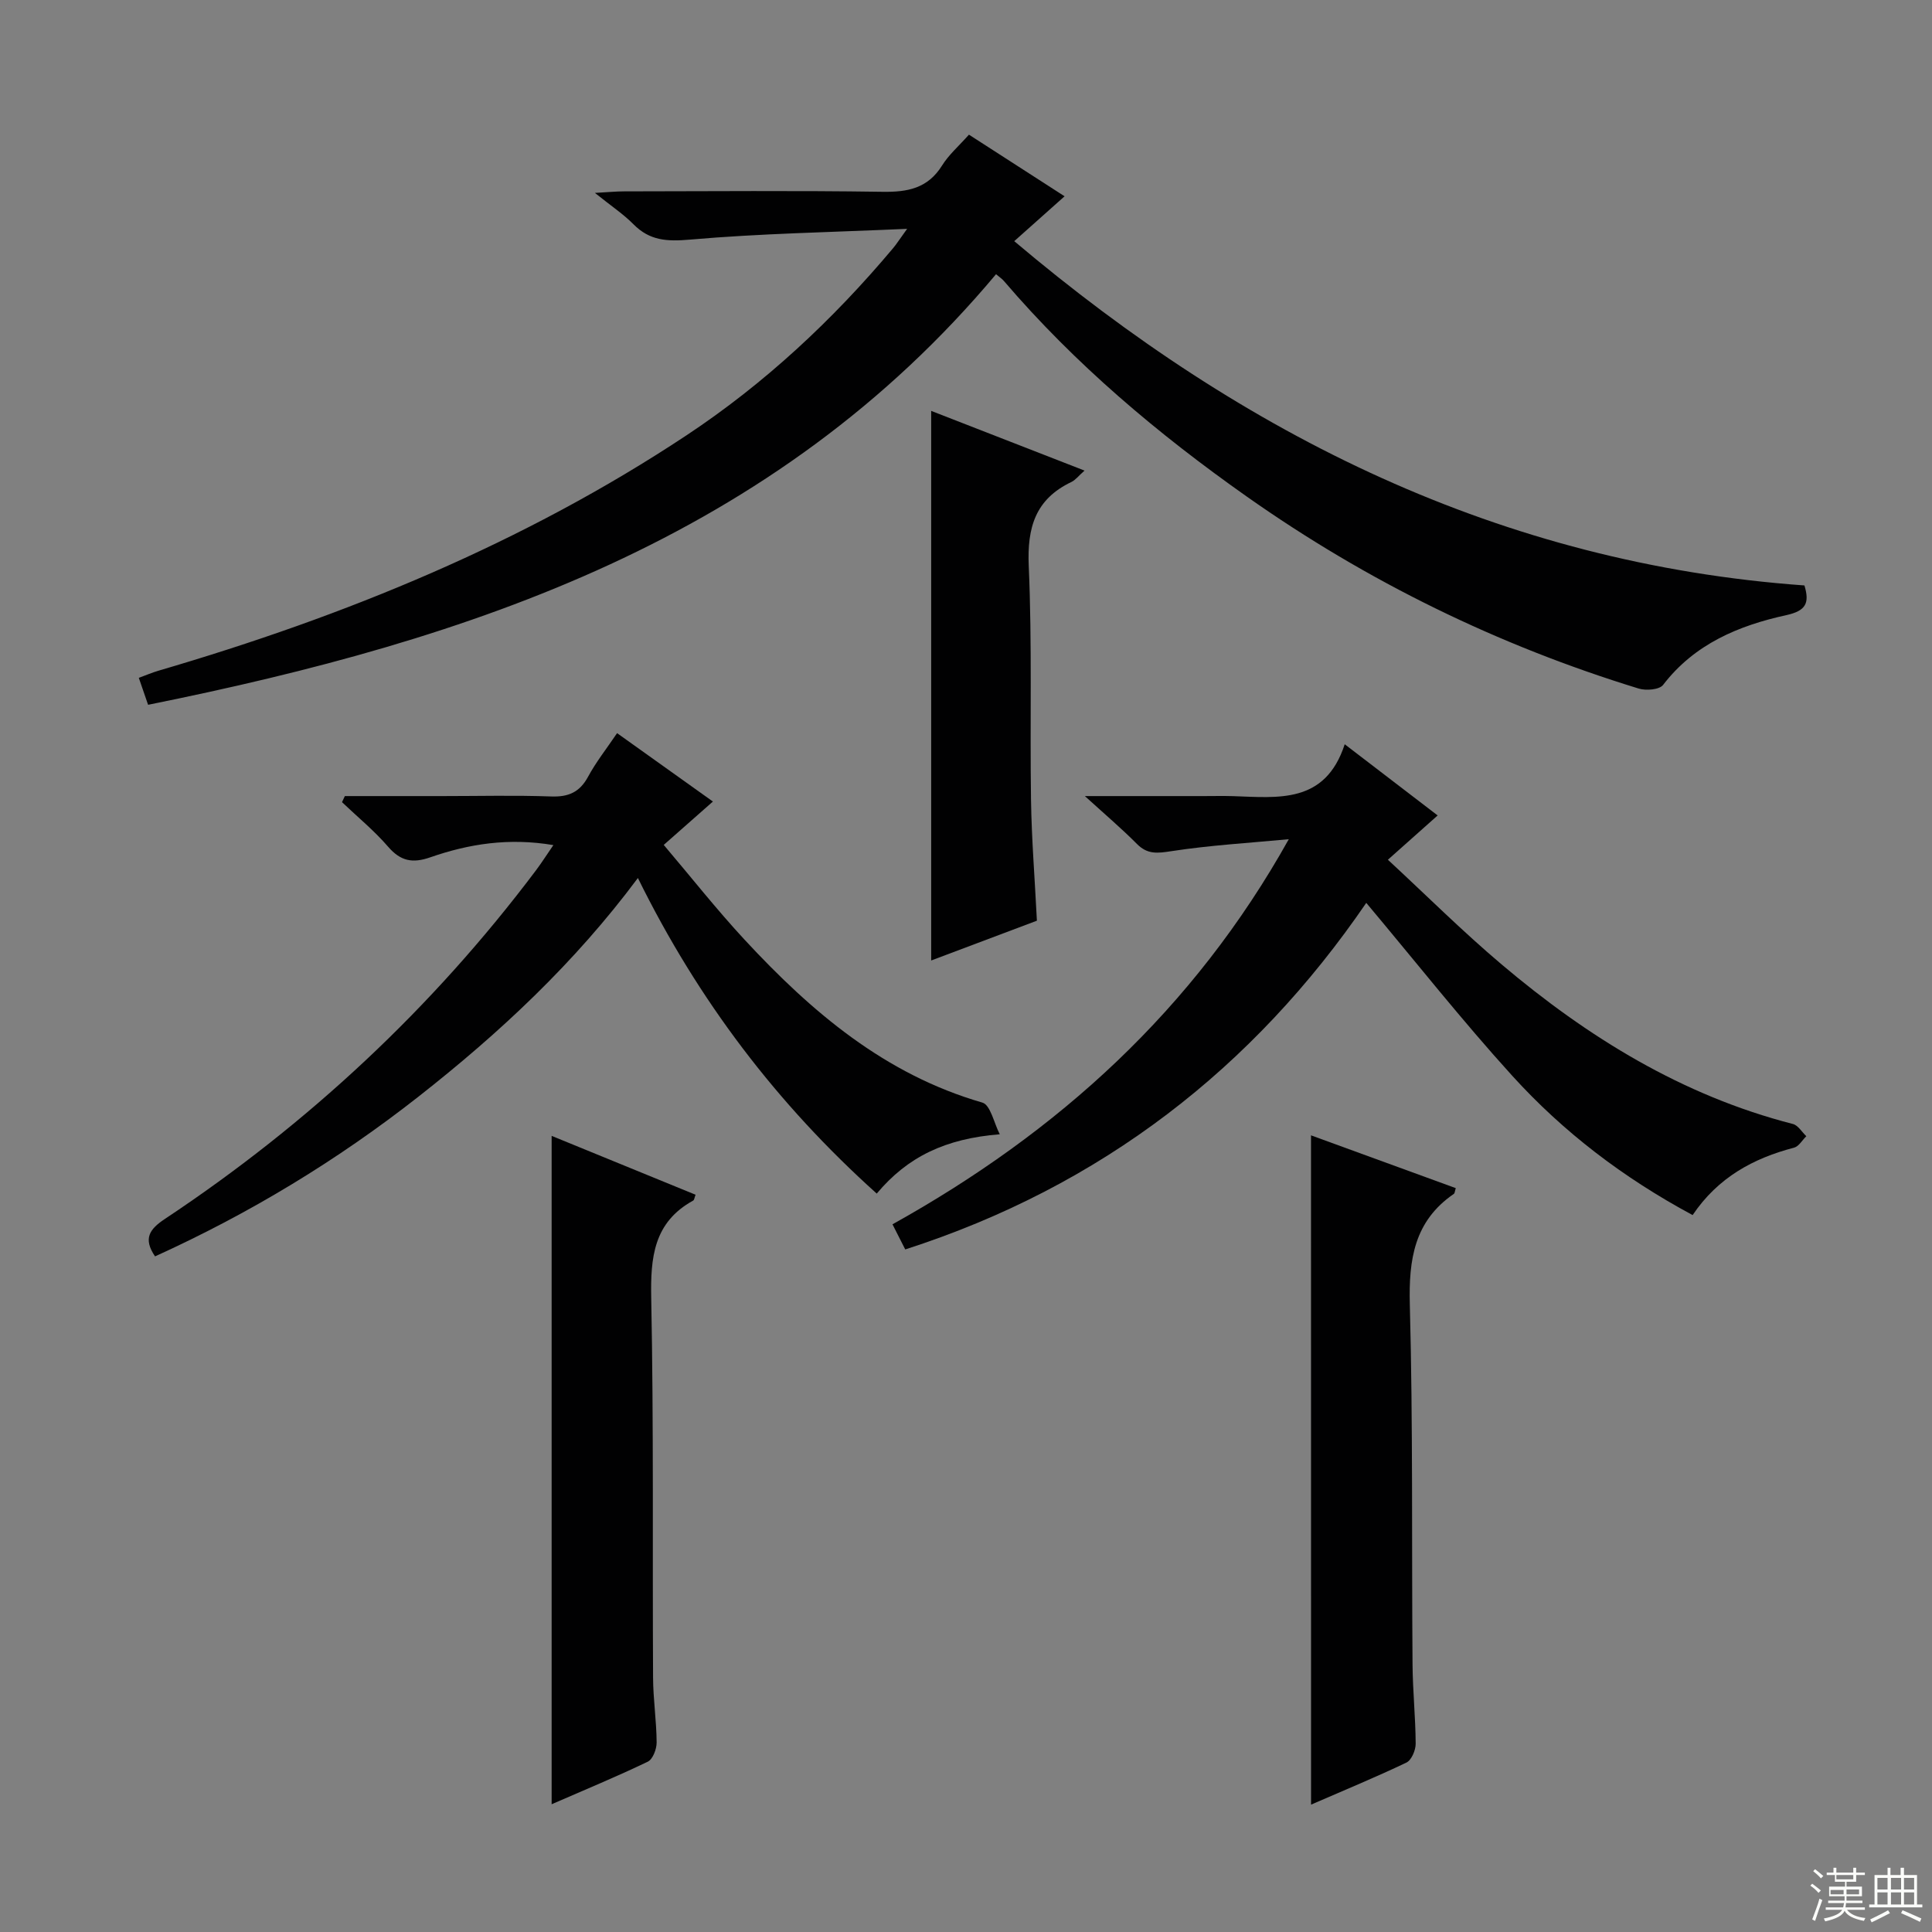
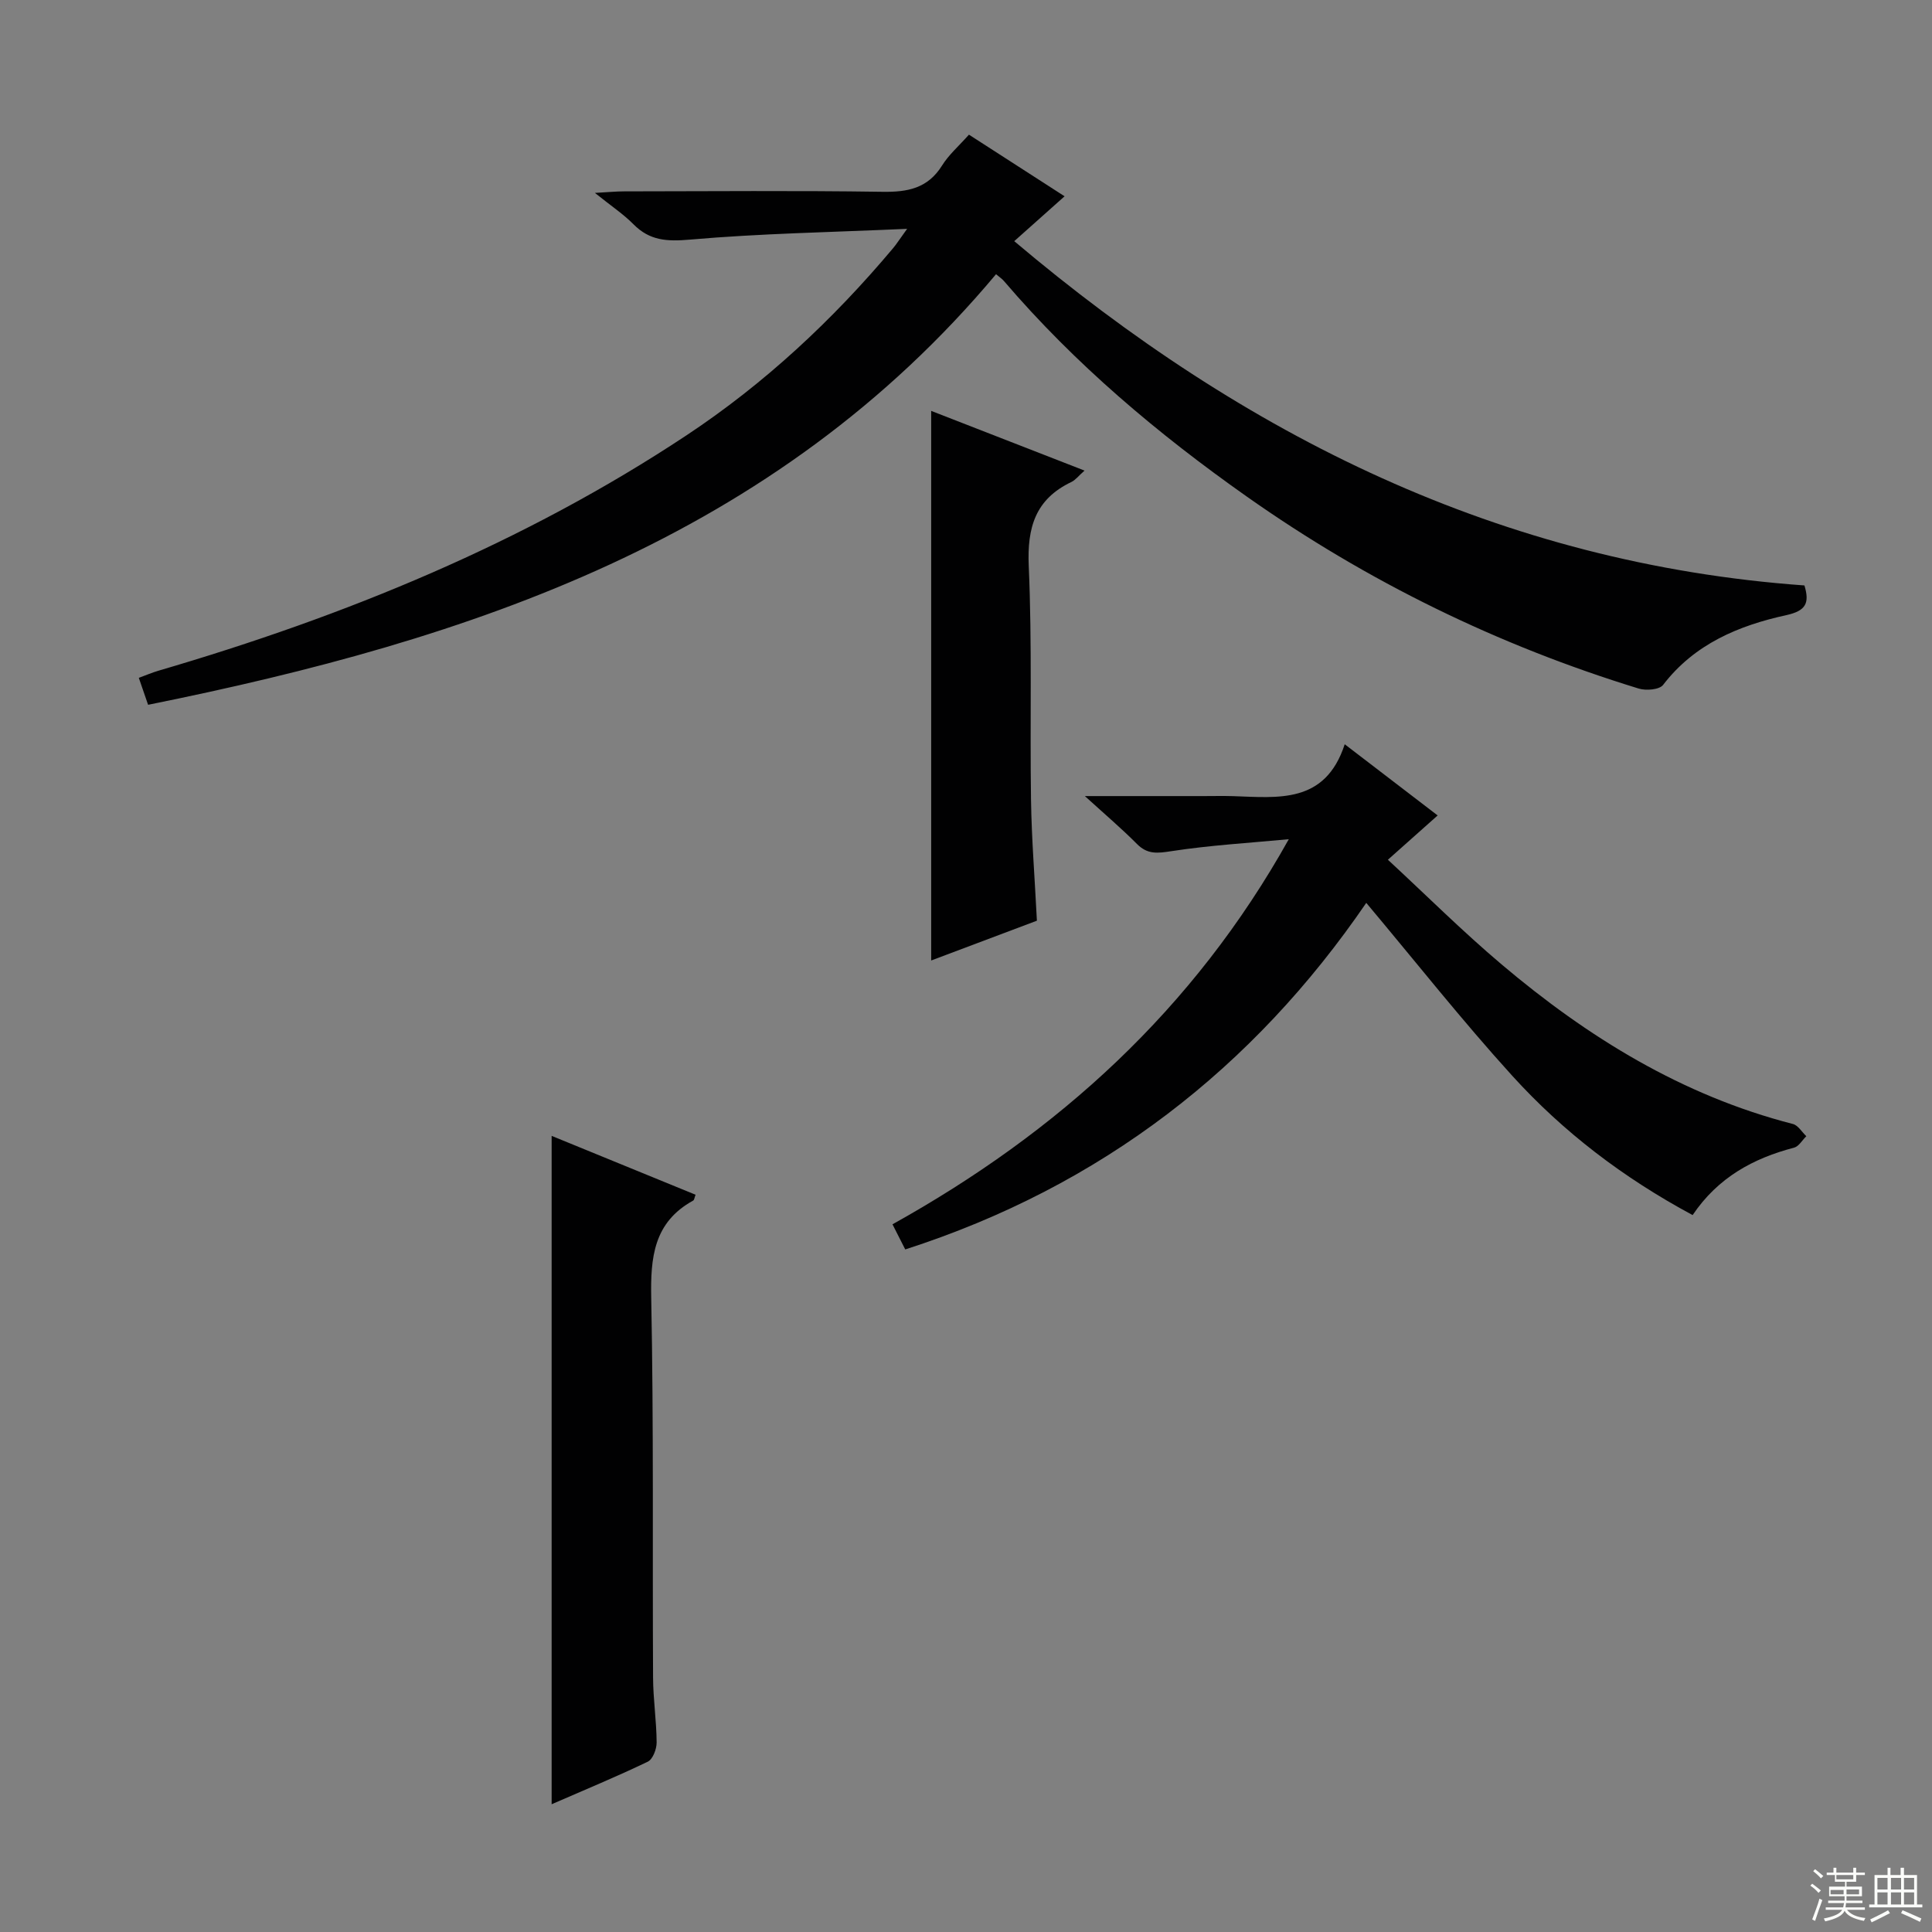
<svg xmlns="http://www.w3.org/2000/svg" enable-background="new 0 0 400 400" viewBox="0 0 400 400">
  <rect x="0" y="0" width="400" height="400" fill="#808080" stroke="none" />
  <g fill="#010102">
    <path d="m200.61 27.88c6.63 4.27 13.02 8.39 19.8 12.76-3.36 2.99-6.43 5.73-10.42 9.29 47.72 40.32 100.79 66.76 163.6 71.28 1.09 3.63.34 5.25-3.76 6.15-9.87 2.16-19 5.97-25.5 14.44-.76 1-3.53 1.23-5.05.76-29.14-8.94-56.2-22.17-81.13-39.74-18.43-12.99-35.58-27.43-50.28-44.62-.41-.48-.96-.84-1.65-1.43-45.87 54.78-108.62 75.66-175.56 89.15-.79-2.3-1.26-3.66-1.92-5.58 1.45-.53 2.74-1.09 4.08-1.48 38.62-11.31 75.58-26.39 109.28-48.71 16.21-10.74 30.3-23.88 42.79-38.75.7-.83 1.28-1.75 2.92-4.02-15.91.71-30.48.96-44.97 2.23-4.74.41-8.32.23-11.69-3.18-2.09-2.11-4.61-3.78-7.98-6.49 2.72-.15 4.4-.32 6.07-.32 17.83-.02 35.65-.18 53.48.09 5.2.08 9.36-.71 12.31-5.42 1.38-2.23 3.46-4.03 5.58-6.41z" />
    <path d="m350.44 251.57c-14.4-7.74-26.82-17.24-37.37-28.87-10.37-11.42-19.95-23.56-30.2-35.77-23.34 34.13-54.82 58.68-95.45 71.75-.81-1.59-1.67-3.3-2.64-5.2 34.3-19.09 62.32-44.41 82.05-79.73-8.12.77-16.29 1.24-24.34 2.48-2.87.44-4.92.7-7.09-1.49-3.11-3.13-6.48-6-10.79-9.92h24.61c2 0 4-.05 6 .01 9.35.29 19.14 1.7 23.19-10.74 6.92 5.3 12.9 9.88 19.24 14.74-3.44 3.06-6.5 5.78-10.3 9.17 7.97 7.38 15.48 14.86 23.55 21.68 17.83 15.07 37.38 27.14 60.3 33.03 1.07.27 1.86 1.66 2.78 2.53-.84.81-1.55 2.11-2.53 2.37-8.45 2.21-15.74 6.15-21.01 13.96z" />
-     <path d="m206.99 234.84c-11.27.9-19.09 4.66-25.47 12.28-20.57-18.48-36.96-39.96-49.45-65.34-13.15 17.66-28.66 32.1-45.42 45.26-16.8 13.19-34.93 24.17-54.55 33.08-2.51-3.69-1.15-5.63 2.02-7.74 29.67-19.7 55.39-43.66 76.82-72.15 1.17-1.55 2.21-3.2 3.63-5.26-9.22-1.56-17.49-.26-25.52 2.54-3.62 1.26-6.11.79-8.68-2.19-2.88-3.34-6.35-6.18-9.56-9.24.2-.42.39-.84.59-1.26h20.2c7.5 0 15.01-.19 22.5.08 3.59.13 5.91-.87 7.65-4.08 1.64-3.04 3.82-5.79 6.01-9.03 6.6 4.71 12.93 9.23 19.84 14.16-3.36 2.96-6.39 5.64-10.18 8.98 5.62 6.62 10.93 13.36 16.75 19.64 13.83 14.92 29.03 27.88 49.22 33.71 1.68.48 2.42 4.29 3.6 6.56z" />
-     <path d="m271.43 235.06c10.09 3.68 20.03 7.3 29.97 10.93-.2.63-.2 1.06-.4 1.19-8.2 5.63-9.36 13.58-9.11 22.96.66 24.8.37 49.62.56 74.43.04 5.48.62 10.96.65 16.44.01 1.34-.86 3.4-1.91 3.91-6.41 3.06-12.99 5.77-19.75 8.71-.01-46.36-.01-92.18-.01-138.57z" />
    <path d="m144.01 247.36c-.24.62-.27 1.08-.49 1.2-8.2 4.51-8.86 11.78-8.69 20.27.52 26.15.24 52.32.38 78.49.02 4.48.71 8.95.74 13.43.01 1.37-.79 3.49-1.84 3.99-6.4 3.08-12.97 5.79-19.9 8.81 0-46.4 0-92.17 0-138.38 10 4.09 19.89 8.14 29.8 12.19z" />
    <path d="m224.54 97.43c-1.26 1.11-1.88 1.96-2.72 2.36-7.44 3.55-9.18 9.4-8.83 17.39.71 16.13.23 32.31.47 48.46.13 8.13.78 16.25 1.22 24.98-7.22 2.72-14.73 5.54-21.89 8.24 0-38 0-75.7 0-113.79 10.12 3.94 20.56 8.01 31.75 12.36z" />
  </g>
  <path d="m374.8 390.4.4-.4c.7.5 1.3 1 1.8 1.4l-.5.5c-.5-.6-1.1-1.1-1.7-1.5zm1 7.3-.6-.3c.5-1.4 1.1-2.8 1.5-4.3.2.1.4.2.6.3-.5 1.3-1 2.8-1.5 4.3zm-.4-10.3.4-.4c.4.3 1 .8 1.7 1.4l-.5.5c-.4-.5-1-1-1.6-1.5zm2.5.3h1.7v-1h.6v1h3.5v-1h.6v1h1.8v.5h-1.8v1.4h-2v1h3.2v2h-3.2v.9h3.3v.5h-3.4c0 .3-.1.6-.1.9h4v.5h-3.7c.7.9 1.9 1.5 3.8 1.7-.1.2-.2.4-.3.6-2.1-.4-3.5-1.1-4-2.1-.4 1-1.8 1.7-4 2.2-.1-.2-.2-.4-.3-.6 2.1-.4 3.4-1 3.8-1.8h-3.4v-.5h3.6c.1-.3.1-.6.2-.9h-3.3v-.5h3.4c0-.3 0-.6 0-.9h-3.2v-2h3.3v-1h-2.1v-1.4h-1.7v-.5zm1.1 3.5v1h2.7c0-.3 0-.4 0-.4 0-.1 0-.2 0-.2 0-.1 0-.2 0-.3h-2.7zm1.2-3v.9h3.5v-.9zm4.7 3h-2.6v.6.4h2.6z" fill="#fbfcfa" />
  <path d="m393.6 386.7h.6v1.5h2.7v6.1h1.1v.6h-11v-.6h1.1v-6.1h2.7v-1.5h.6v1.5h2.1v-1.5zm-2.7 8.8.4.6c-1.2.6-2.5 1.3-3.8 1.9-.1-.2-.2-.4-.3-.6 1.2-.6 2.5-1.2 3.7-1.9zm-2.2-6.7v2.4h2.1v-2.4zm0 3v2.5h2.1v-2.5zm2.8-3v2.4h2.1v-2.4zm0 3v2.5h2.1v-2.5zm6 6.1c-1.4-.7-2.7-1.3-3.9-1.8l.3-.6c1.5.6 2.7 1.2 3.9 1.7zm-1.2-9.1h-2.1v2.4h2.1zm-2.1 3v2.5h2.1v-2.5z" fill="#fbfcfa" />
</svg>